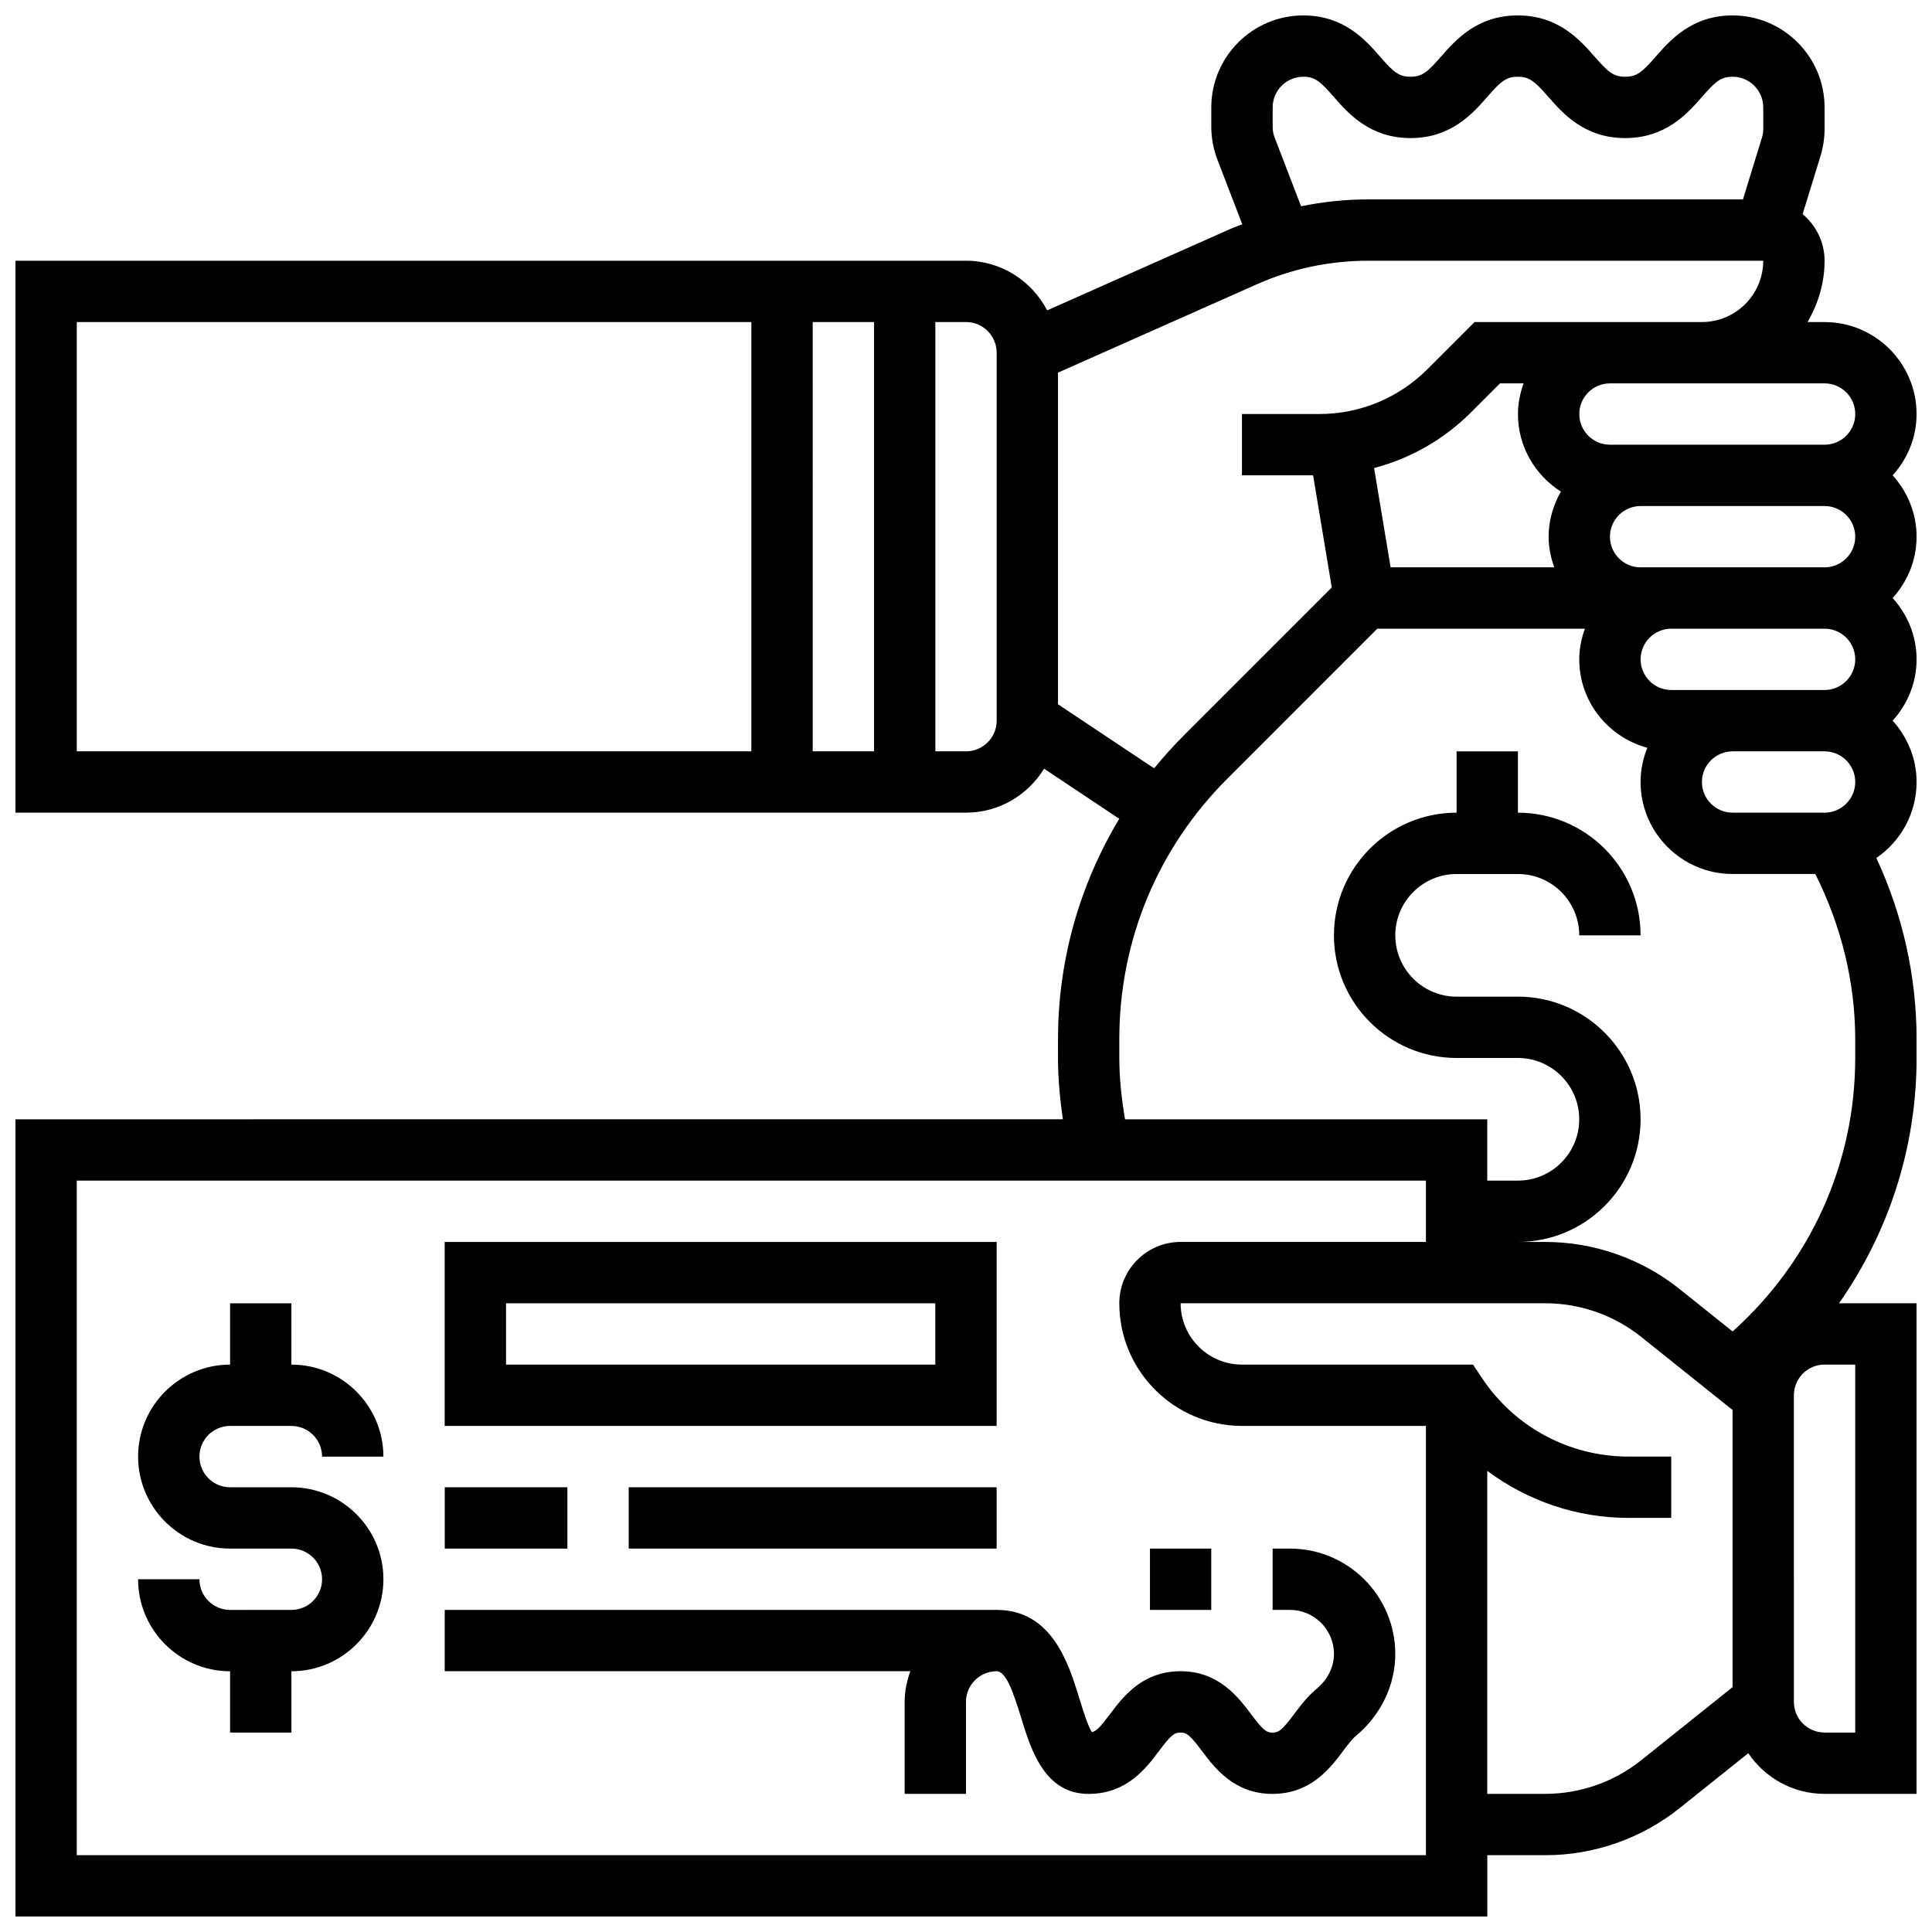
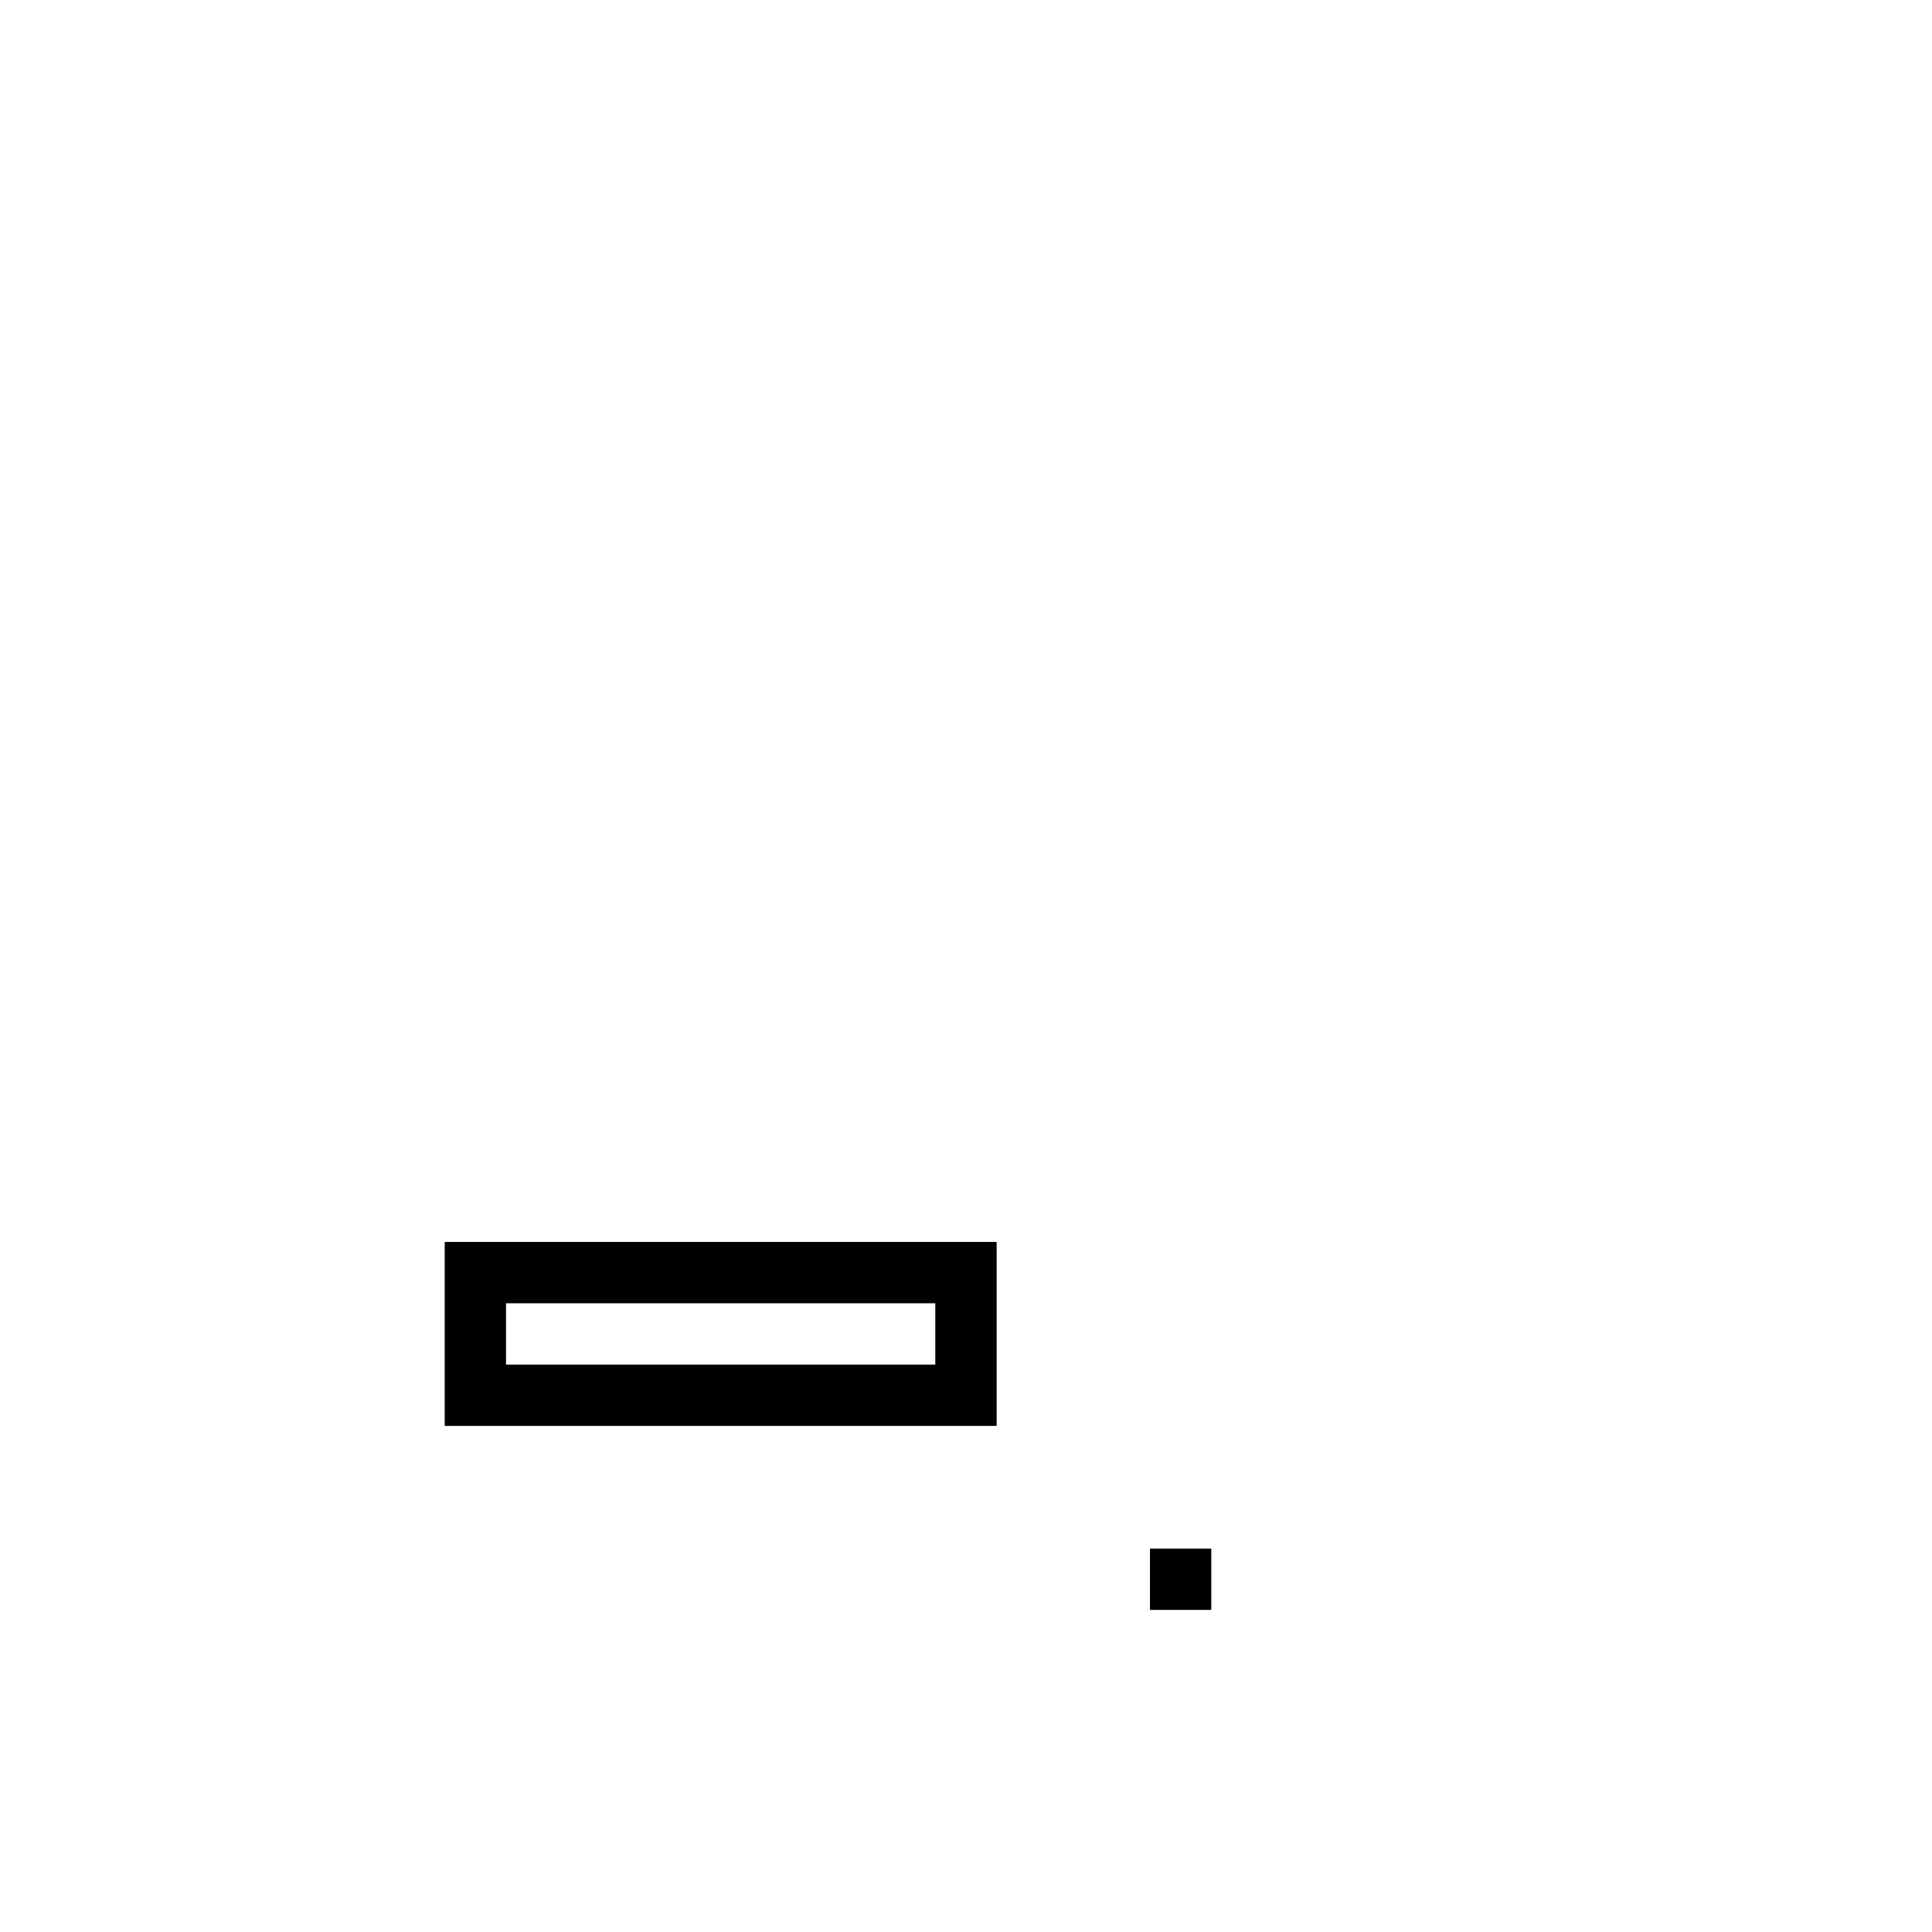
<svg xmlns="http://www.w3.org/2000/svg" width="800px" height="800px" version="1.1" viewBox="144 144 512 512">
  <defs>
    <clipPath id="a">
      <path d="m148.09 148.09h503.81v503.81h-503.81z" />
    </clipPath>
  </defs>
-   <path d="m204.98 521.89h16.25c4.484 0 8.125 3.641 8.125 8.125h16.25c0-13.441-10.938-24.379-24.379-24.379v-16.25h-16.246v16.25c-13.441 0-24.379 10.938-24.379 24.379 0 13.441 10.938 24.379 24.379 24.379h16.25c4.484 0 8.125 3.641 8.125 8.125s-3.641 8.125-8.125 8.125l-16.25 0.004c-4.484 0-8.125-3.641-8.125-8.125h-16.254c0 13.441 10.938 24.379 24.379 24.379v16.25h16.25v-16.25c13.441 0 24.379-10.938 24.379-24.379 0-13.441-10.938-24.379-24.379-24.379h-16.25c-4.484 0-8.125-3.641-8.125-8.125-0.004-4.488 3.637-8.129 8.125-8.129z" />
  <path d="m408.12 473.13h-146.27v48.754h146.27zm-16.254 32.504h-113.76v-16.25h113.76z" />
-   <path d="m261.86 538.14h32.504v16.25h-32.504z" />
-   <path d="m310.61 538.14h97.512v16.25h-97.512z" />
-   <path d="m485.85 554.39h-4.59v16.25h4.59c6.43 0.004 11.664 5.234 11.664 11.672 0 3.43-1.664 6.793-4.566 9.215-2.527 2.106-4.379 4.574-6.012 6.754-3.078 4.094-3.981 4.875-5.695 4.875-1.715 0-2.617-0.781-5.695-4.883-3.402-4.527-8.547-11.379-18.703-11.379s-15.285 6.852-18.68 11.375c-2.519 3.348-3.574 4.477-4.812 4.777-1.09-1.73-2.398-5.988-3.219-8.664-2.891-9.453-7.289-23.738-22.004-23.738h-146.27v16.25h123.38c-0.906 2.551-1.492 5.266-1.492 8.129v24.379h16.25v-24.379c0-4.484 3.641-8.125 8.125-8.125 2.504 0 4.414 5.559 6.477 12.27 2.625 8.539 6.223 20.234 17.879 20.234 10.156 0 15.285-6.852 18.68-11.375 3.078-4.094 3.973-4.875 5.68-4.875 1.715 0 2.617 0.781 5.695 4.883 3.402 4.516 8.547 11.363 18.703 11.363s15.301-6.844 18.699-11.367c1.211-1.609 2.356-3.137 3.43-4.031 6.606-5.527 10.402-13.426 10.402-21.695-0.004-15.391-12.527-27.914-27.918-27.914z" />
  <path d="m448.75 554.39h16.25v16.25h-16.25z" />
  <g clip-path="url(#a)">
-     <path d="m645.57 269.98c3.902-4.324 6.34-9.988 6.34-16.25 0-13.441-10.938-24.379-24.379-24.379h-4.519c2.793-4.805 4.519-10.305 4.519-16.254 0-4.973-2.293-9.379-5.816-12.359l4.746-15.422c0.703-2.332 1.07-4.746 1.07-7.168v-5.68c0-13.441-10.938-24.379-24.379-24.379-10.809 0-16.543 6.559-20.348 10.898-3.543 4.047-4.957 5.352-8.117 5.352-3.168 0-4.574-1.309-8.125-5.356-3.805-4.336-9.543-10.895-20.34-10.895-10.793 0-16.527 6.566-20.332 10.906-3.527 4.039-4.941 5.344-8.094 5.344-3.152 0-4.559-1.309-8.086-5.348-3.793-4.336-9.531-10.902-20.324-10.902-13.441 0-24.379 10.938-24.379 24.379v5.102c0.004 3.023 0.547 5.981 1.629 8.762l6.582 17.113c-0.957 0.391-1.941 0.691-2.894 1.113l-48.812 21.695c-4.078-7.785-12.141-13.156-21.508-13.156h-251.91v146.27h251.91c8.77 0 16.398-4.688 20.695-11.652l19.332 12.887c0.195 0.129 0.406 0.227 0.602 0.359-10.516 17.488-16.25 37.484-16.25 58.418l-0.004 4.996c0 5.461 0.52 10.879 1.293 16.25l-277.57 0.004v211.27h390.05v-16.25h15.406c12.863 0 25.492-4.43 35.535-12.457l18.219-14.578c4.379 6.5 11.812 10.781 20.227 10.781h24.379l-0.004-130.02h-20.551c13.191-18.844 20.551-41.305 20.551-65.008v-4.996c0-16.586-3.688-33-10.668-48 6.434-4.394 10.668-11.773 10.668-20.137 0-6.266-2.445-11.93-6.34-16.25 3.902-4.324 6.34-9.988 6.34-16.25 0-6.266-2.445-11.93-6.34-16.25 3.902-4.324 6.34-9.988 6.34-16.25 0-6.273-2.445-11.938-6.336-16.258zm-9.914 48.754c0 4.477-3.641 8.125-8.125 8.125h-40.629c-4.484 0-8.125-3.648-8.125-8.125 0-4.477 3.641-8.125 8.125-8.125h40.629c4.484 0 8.125 3.648 8.125 8.125zm0 32.504c0 4.477-3.641 8.125-8.125 8.125h-24.379c-4.484 0-8.125-3.648-8.125-8.125 0-4.477 3.641-8.125 8.125-8.125h24.379c4.484 0 8.125 3.648 8.125 8.125zm-123.13-56.883-4.379-26.32c9.605-2.535 18.438-7.508 25.652-14.723l7.711-7.711h6.258c-0.91 2.551-1.496 5.266-1.496 8.125 0 8.652 4.566 16.227 11.383 20.551-2.012 3.551-3.258 7.59-3.258 11.953 0 2.859 0.586 5.574 1.496 8.125zm74.375 0h-8.125c-4.484 0-8.125-3.648-8.125-8.125s3.641-8.125 8.125-8.125h48.754c4.484 0 8.125 3.648 8.125 8.125s-3.641 8.125-8.125 8.125zm48.758-40.629c0 4.477-3.641 8.125-8.125 8.125h-56.879c-4.484 0-8.125-3.648-8.125-8.125 0-4.477 3.641-8.125 8.125-8.125h56.883c4.481 0 8.121 3.648 8.121 8.125zm-153.86-73.254c-0.355-0.918-0.535-1.895-0.535-2.902v-5.102c0-4.477 3.641-8.125 8.125-8.125 3.152 0 4.559 1.309 8.086 5.348 3.797 4.336 9.531 10.902 20.324 10.902s16.527-6.566 20.332-10.906c3.535-4.039 4.938-5.348 8.094-5.348 3.16 0 4.574 1.309 8.117 5.356 3.801 4.34 9.539 10.898 20.348 10.898 10.797 0 16.535-6.559 20.34-10.898 3.551-4.047 4.953-5.356 8.125-5.356 4.484 0 8.125 3.648 8.125 8.125v5.68c0 0.805-0.121 1.609-0.367 2.391l-5.012 16.309h-99.266c-6.047 0-12.004 0.633-17.836 1.82zm-106.17 48.875v113.76h-16.25l-0.004-113.76zm-211.28 0h178.77v113.76l-178.77 0.004zm243.78 105.64c0 4.477-3.641 8.125-8.125 8.125h-8.125l-0.004-113.77h8.125c4.484 0 8.125 3.648 8.125 8.125zm40.914 12.09-24.664-16.438v-87.883l52.551-23.355c9.402-4.184 19.398-6.305 29.703-6.305h104.64c0 8.965-7.289 16.25-16.25 16.25h-60.246l-12.473 12.473c-7.691 7.68-17.887 11.906-28.734 11.906h-20.438v16.25h18.852l4.949 29.715-39.242 39.242c-2.769 2.769-5.363 5.664-7.809 8.652-0.266-0.184-0.566-0.32-0.844-0.508zm-284.7 288.57v-178.77h357.54v16.25h-65.008c-8.965 0-16.25 7.289-16.25 16.25 0 17.926 14.578 32.504 32.504 32.504h48.754v113.76zm414.58-25.16c-7.176 5.746-16.195 8.906-25.379 8.906h-15.406v-85.59c10.676 7.938 23.703 12.457 37.418 12.457h11.336v-16.25h-11.336c-15.625 0-30.121-7.762-38.785-20.762l-2.414-3.617h-61.227c-8.965 0-16.25-7.289-16.25-16.25h96.668c9.191 0 18.203 3.16 25.379 8.906l24.219 19.379v73.441zm56.727-7.344h-8.125c-4.484 0-8.125-3.641-8.125-8.125l-0.004-81.262c0-4.484 3.641-8.125 8.125-8.125h8.125zm0-178.77c0 27.961-11.84 53.965-32.496 72.477l-14.074-11.262c-10.051-8.027-22.672-12.457-35.535-12.457h-7.281c17.926 0 32.504-14.578 32.504-32.504 0-17.926-14.578-32.504-32.504-32.504h-16.25c-8.965 0-16.25-7.289-16.25-16.25 0-8.965 7.289-16.25 16.25-16.25h16.25c8.965 0 16.25 7.289 16.25 16.25h16.25c0-17.926-14.578-32.504-32.504-32.504v-16.25h-16.25v16.25c-17.926 0-32.504 14.578-32.504 32.504s14.578 32.504 32.504 32.504h16.25c8.965 0 16.25 7.289 16.25 16.25 0 8.965-7.289 16.25-16.25 16.25h-8.125v-16.25h-95.996c-0.895-5.356-1.512-10.777-1.512-16.254v-4.996c0-26.043 10.141-50.527 28.562-68.949l39.809-39.816h55.012c-0.91 2.551-1.492 5.266-1.492 8.125 0 11.238 7.68 20.633 18.039 23.434-1.129 2.812-1.789 5.859-1.789 9.07 0 13.441 10.938 24.379 24.379 24.379h21.926c6.816 13.57 10.578 28.547 10.578 43.758z" />
-   </g>
+     </g>
</svg>